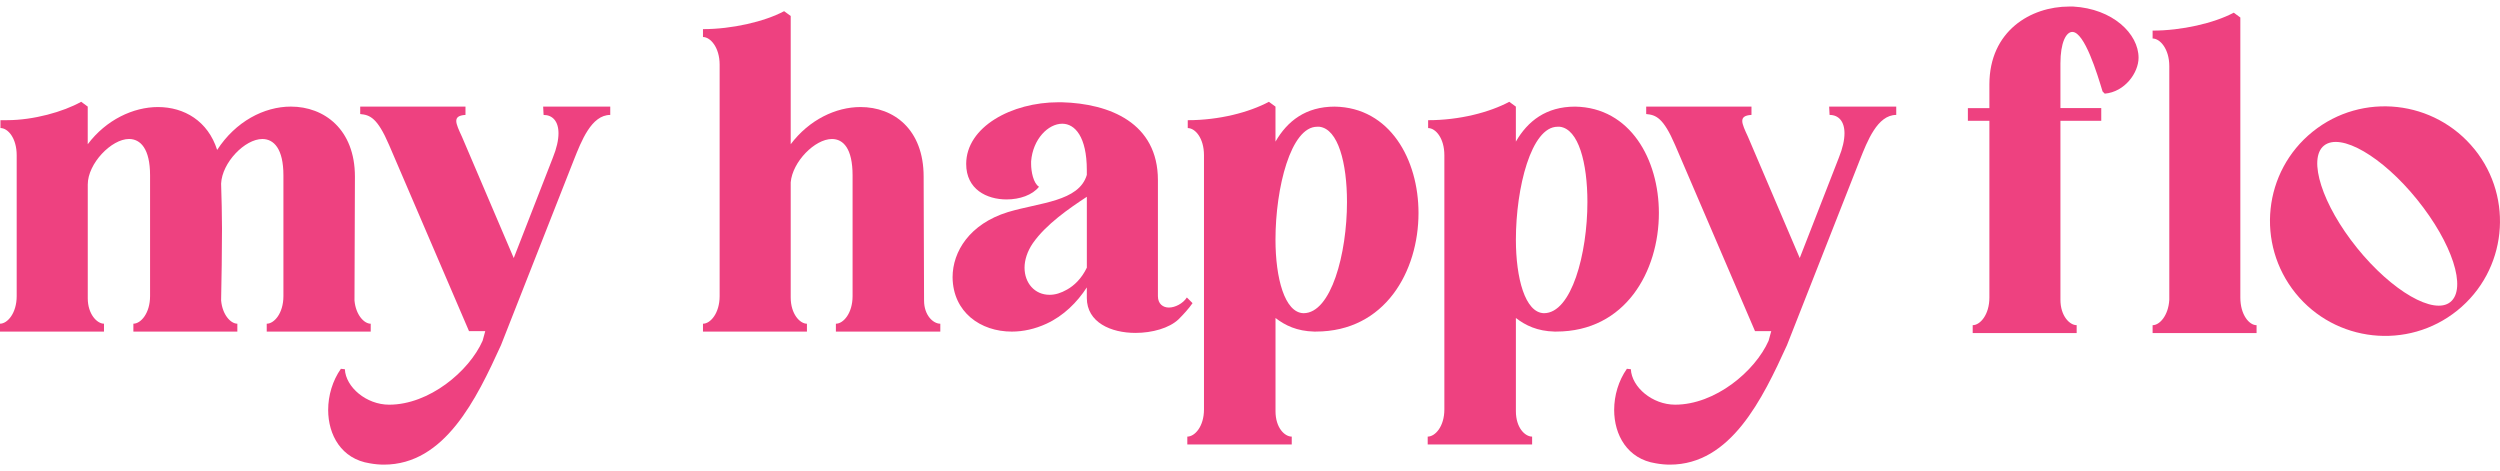
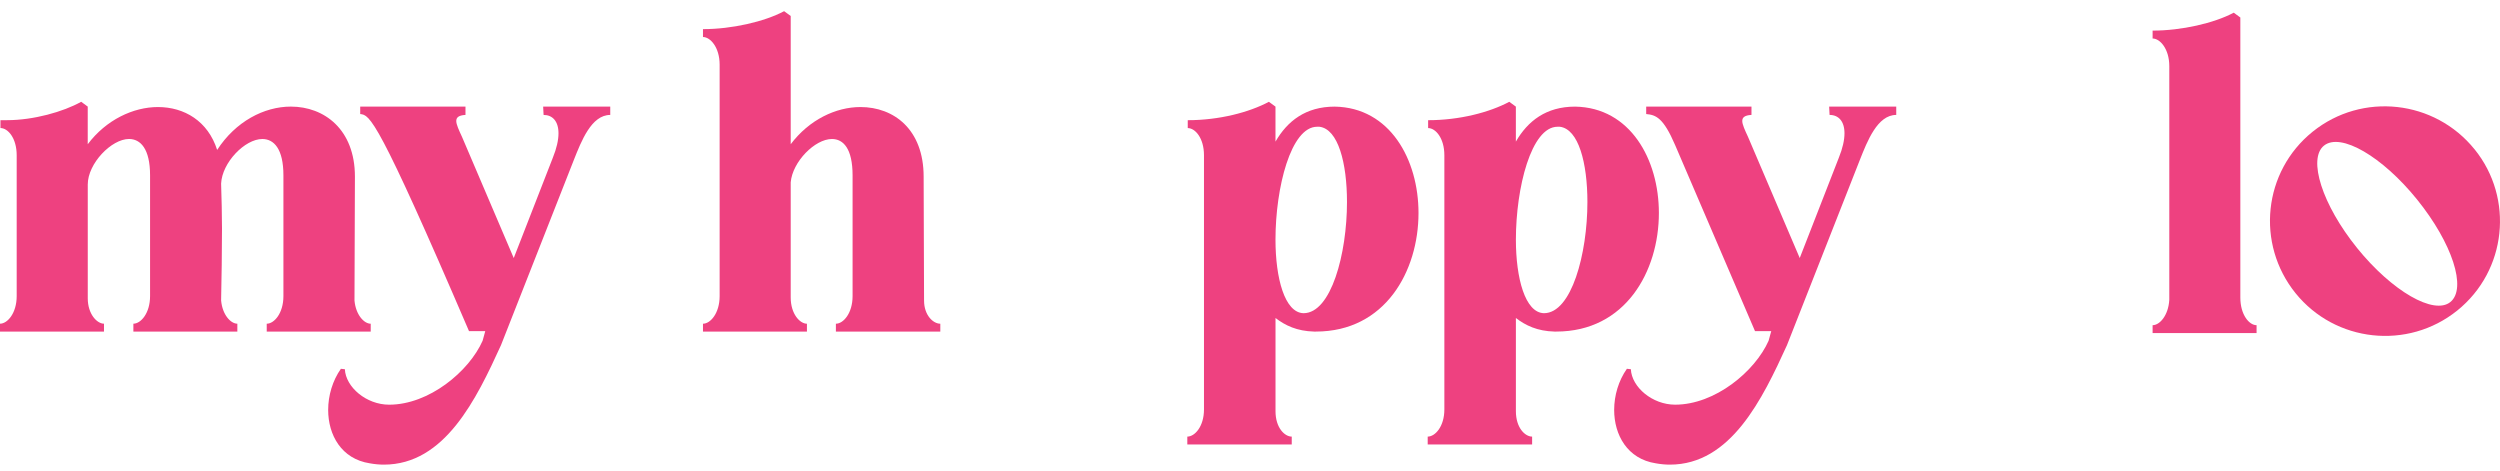
<svg xmlns="http://www.w3.org/2000/svg" fill="none" viewBox="0 0 191 36" height="36" width="191">
  <g clip-path="url(#clip0_571_4606)">
    <path fill="#EE4180" d="M189.058 11.407C192.087 15.157 191.516 20.682 187.733 23.726C183.949 26.769 178.415 26.154 175.385 22.406C172.334 18.631 172.905 13.104 176.689 10.06C180.472 7.017 186.007 7.632 189.058 11.409V11.407ZM180.071 18.935C182.763 22.267 185.955 24.084 187.206 23.076C188.485 22.048 187.357 18.573 184.663 15.241C182.013 11.961 178.829 10.099 177.551 11.126C176.297 12.134 177.421 15.653 180.073 18.935H180.071Z" />
    <path fill="#EE4180" d="M27.083 22.96C27.183 24.064 27.82 24.732 28.323 24.732V25.334H20.378V24.732C20.949 24.732 21.653 23.93 21.653 22.625V13.396C21.653 11.357 20.916 10.62 20.044 10.62C18.704 10.62 16.961 12.427 16.893 14.031C16.926 15.168 16.961 16.305 16.961 17.475C16.961 19.314 16.928 21.153 16.893 22.958C16.994 24.062 17.63 24.73 18.133 24.73V25.332H10.19V24.73C10.761 24.73 11.465 23.928 11.465 22.623V13.394C11.465 11.355 10.728 10.618 9.856 10.618C8.516 10.618 6.705 12.49 6.705 14.097V22.791C6.705 23.995 7.409 24.73 7.945 24.73V25.332H0V24.73C0.571 24.73 1.275 23.928 1.275 22.623V11.855C1.275 10.551 0.604 9.783 0.035 9.783V9.181H0.538C2.549 9.181 4.829 8.546 6.202 7.776L6.703 8.144V11.02C8.111 9.148 10.19 8.178 12.066 8.178C14.078 8.178 15.887 9.248 16.59 11.455C17.998 9.281 20.177 8.144 22.222 8.144C24.769 8.144 27.116 9.883 27.116 13.494L27.083 22.958V22.96Z" />
-     <path fill="#EE4180" d="M46.623 8.146V8.781C45.182 8.781 44.411 10.787 43.84 12.225L38.276 26.369C36.4 30.483 33.986 35.498 29.328 35.498C28.993 35.498 28.625 35.466 28.256 35.398C26.077 35.064 25.072 33.224 25.072 31.32C25.072 30.215 25.408 29.08 26.044 28.176L26.347 28.209C26.415 29.58 27.99 30.918 29.731 30.918C32.782 30.918 35.833 28.376 36.871 26.035L37.073 25.3H35.833L29.731 11.088C28.827 8.981 28.256 8.781 27.52 8.714V8.144H35.563V8.779C35.027 8.812 34.859 8.979 34.859 9.246C34.859 9.514 35.062 9.949 35.295 10.451L39.25 19.715L42.234 12.057C42.534 11.322 42.669 10.685 42.669 10.185C42.669 9.248 42.201 8.781 41.53 8.781L41.497 8.146H46.625H46.623Z" />
+     <path fill="#EE4180" d="M46.623 8.146V8.781C45.182 8.781 44.411 10.787 43.84 12.225L38.276 26.369C36.4 30.483 33.986 35.498 29.328 35.498C28.993 35.498 28.625 35.466 28.256 35.398C26.077 35.064 25.072 33.224 25.072 31.32C25.072 30.215 25.408 29.08 26.044 28.176L26.347 28.209C26.415 29.58 27.99 30.918 29.731 30.918C32.782 30.918 35.833 28.376 36.871 26.035L37.073 25.3H35.833C28.827 8.981 28.256 8.781 27.52 8.714V8.144H35.563V8.779C35.027 8.812 34.859 8.979 34.859 9.246C34.859 9.514 35.062 9.949 35.295 10.451L39.25 19.715L42.234 12.057C42.534 11.322 42.669 10.685 42.669 10.185C42.669 9.248 42.201 8.781 41.53 8.781L41.497 8.146H46.625H46.623Z" />
    <path fill="#EE4180" d="M71.84 24.732V25.334H63.862V24.732C64.433 24.732 65.137 23.93 65.137 22.625V13.396C65.137 11.357 64.433 10.62 63.561 10.62C62.256 10.62 60.545 12.359 60.41 13.931V22.725C60.41 23.995 61.114 24.732 61.65 24.732V25.334H53.707V24.732C54.276 24.732 54.98 23.93 54.98 22.625V4.935C54.98 3.63 54.276 2.828 53.707 2.828V2.226C55.919 2.226 58.399 1.658 59.907 0.854L60.41 1.221V11.02C61.818 9.148 63.862 8.178 65.739 8.178C68.286 8.178 70.566 9.883 70.566 13.496C70.566 16.672 70.598 19.816 70.598 22.96C70.598 24.097 71.302 24.732 71.838 24.732H71.84Z" />
-     <path fill="#EE4180" d="M91.111 23.16C90.81 23.595 90.407 24.03 90.039 24.397C89.335 25.067 88.028 25.434 86.753 25.434C84.876 25.434 83.033 24.632 83.033 22.76V21.958C82.296 23.095 81.257 24.132 79.949 24.732C79.078 25.134 78.173 25.334 77.302 25.334C74.922 25.334 72.81 23.862 72.777 21.188C72.777 19.214 74.085 17.108 77.001 16.205C79.448 15.468 82.429 15.403 83.033 13.364V12.996C83.033 10.454 82.128 9.452 81.156 9.452C80.084 9.452 78.91 10.622 78.777 12.328V12.528C78.777 13.098 78.945 14 79.38 14.268C78.877 14.903 77.905 15.237 76.9 15.237C75.39 15.237 73.817 14.468 73.817 12.528C73.817 9.687 77.303 7.813 80.856 7.813H81.124C84.778 7.913 88.465 9.385 88.465 13.766V22.627C88.465 23.229 88.866 23.497 89.302 23.497C89.773 23.497 90.374 23.197 90.677 22.727L91.113 23.162L91.111 23.16ZM83.035 20.451V15.034C81.66 15.936 79.918 17.14 78.912 18.577C78.476 19.212 78.275 19.882 78.275 20.449C78.275 21.621 79.047 22.523 80.186 22.523C80.622 22.523 81.058 22.39 81.527 22.121C82.063 21.821 82.634 21.286 83.035 20.449V20.451Z" />
    <path fill="#EE4180" d="M108.374 16.27C108.374 20.719 105.826 25.332 100.531 25.332H100.398C99.09 25.299 98.186 24.865 97.449 24.295V31.418C97.449 32.689 98.153 33.357 98.689 33.357V33.959H90.711V33.357C91.28 33.357 91.984 32.587 91.984 31.283V11.857C91.984 10.553 91.313 9.785 90.744 9.785V9.183C93.156 9.183 95.436 8.581 96.944 7.778L97.447 8.146V10.82C98.352 9.248 99.759 8.146 101.971 8.146C106.195 8.213 108.374 12.192 108.374 16.272V16.27ZM102.91 15.435C102.91 12.459 102.239 9.852 100.799 9.683H100.631C98.621 9.683 97.447 14.331 97.447 18.31C97.447 21.253 98.151 23.895 99.591 23.928C101.703 23.928 102.91 19.38 102.91 15.434V15.435Z" />
    <path fill="#EE4180" d="M126.739 16.27C126.739 20.719 124.191 25.332 118.896 25.332H118.763C117.455 25.299 116.551 24.865 115.814 24.295V31.418C115.814 32.689 116.518 33.357 117.054 33.357V33.959H109.076V33.357C109.645 33.357 110.349 32.587 110.349 31.283V11.857C110.349 10.553 109.678 9.785 109.109 9.785V9.183C111.521 9.183 113.801 8.581 115.309 7.778L115.812 8.146V10.82C116.717 9.248 118.124 8.146 120.336 8.146C124.56 8.213 126.739 12.192 126.739 16.272V16.27ZM121.278 15.435C121.278 12.459 120.606 9.852 119.166 9.683H118.998C116.989 9.683 115.814 14.331 115.814 18.31C115.814 21.253 116.518 23.895 117.959 23.928C120.07 23.928 121.278 19.38 121.278 15.434V15.435Z" />
    <path fill="#EE4180" d="M144.873 8.145V8.78C143.432 8.78 142.661 10.787 142.09 12.224L136.526 26.369C134.65 30.482 132.236 35.498 127.578 35.498C127.243 35.498 126.874 35.465 126.506 35.398C124.327 35.063 123.322 33.224 123.322 31.319C123.322 30.215 123.658 29.08 124.294 28.175L124.597 28.208C124.664 29.58 126.24 30.917 127.981 30.917C131.032 30.917 134.083 28.375 135.121 26.034L135.323 25.299H134.083L127.981 11.087C127.077 8.98 126.506 8.78 125.769 8.713V8.144H133.813V8.778C133.277 8.811 133.109 8.979 133.109 9.246C133.109 9.513 133.312 9.948 133.545 10.45L137.5 19.714L140.484 12.057C140.784 11.322 140.919 10.685 140.919 10.185C140.919 9.248 140.451 8.78 139.78 8.78L139.747 8.145H144.875H144.873Z" />
-     <path fill="#EE4180" d="M158.391 0.5C161.407 0.667 163.386 2.574 163.386 4.413C163.386 5.55 162.346 7.022 160.804 7.155L160.636 6.987C160.233 5.65 159.261 2.439 158.324 2.439C157.853 2.439 157.417 3.242 157.417 4.846V8.257H160.536V9.227H157.417V22.904C157.417 24.141 158.121 24.843 158.657 24.843V25.446H150.714V24.843C151.285 24.843 151.989 24.041 151.989 22.737V9.229H150.346V8.259H151.989V6.453C151.989 2.372 155.14 0.5 158.088 0.5L158.391 0.5Z" />
    <path fill="#EE4180" d="M171.162 22.738C171.162 24.043 171.833 24.845 172.402 24.845V25.447H164.459V24.845C164.995 24.845 165.664 24.11 165.734 22.906V5.048C165.734 3.744 165.03 2.941 164.459 2.941V2.339C166.671 2.339 169.151 1.772 170.659 0.969L171.162 1.337V22.738Z" />
  </g>
  <defs>
    <clipPath id="clip0_571_4606">
      <rect transform="translate(0 0.5)" fill="white" height="35" width="191" />
    </clipPath>
  </defs>
</svg>